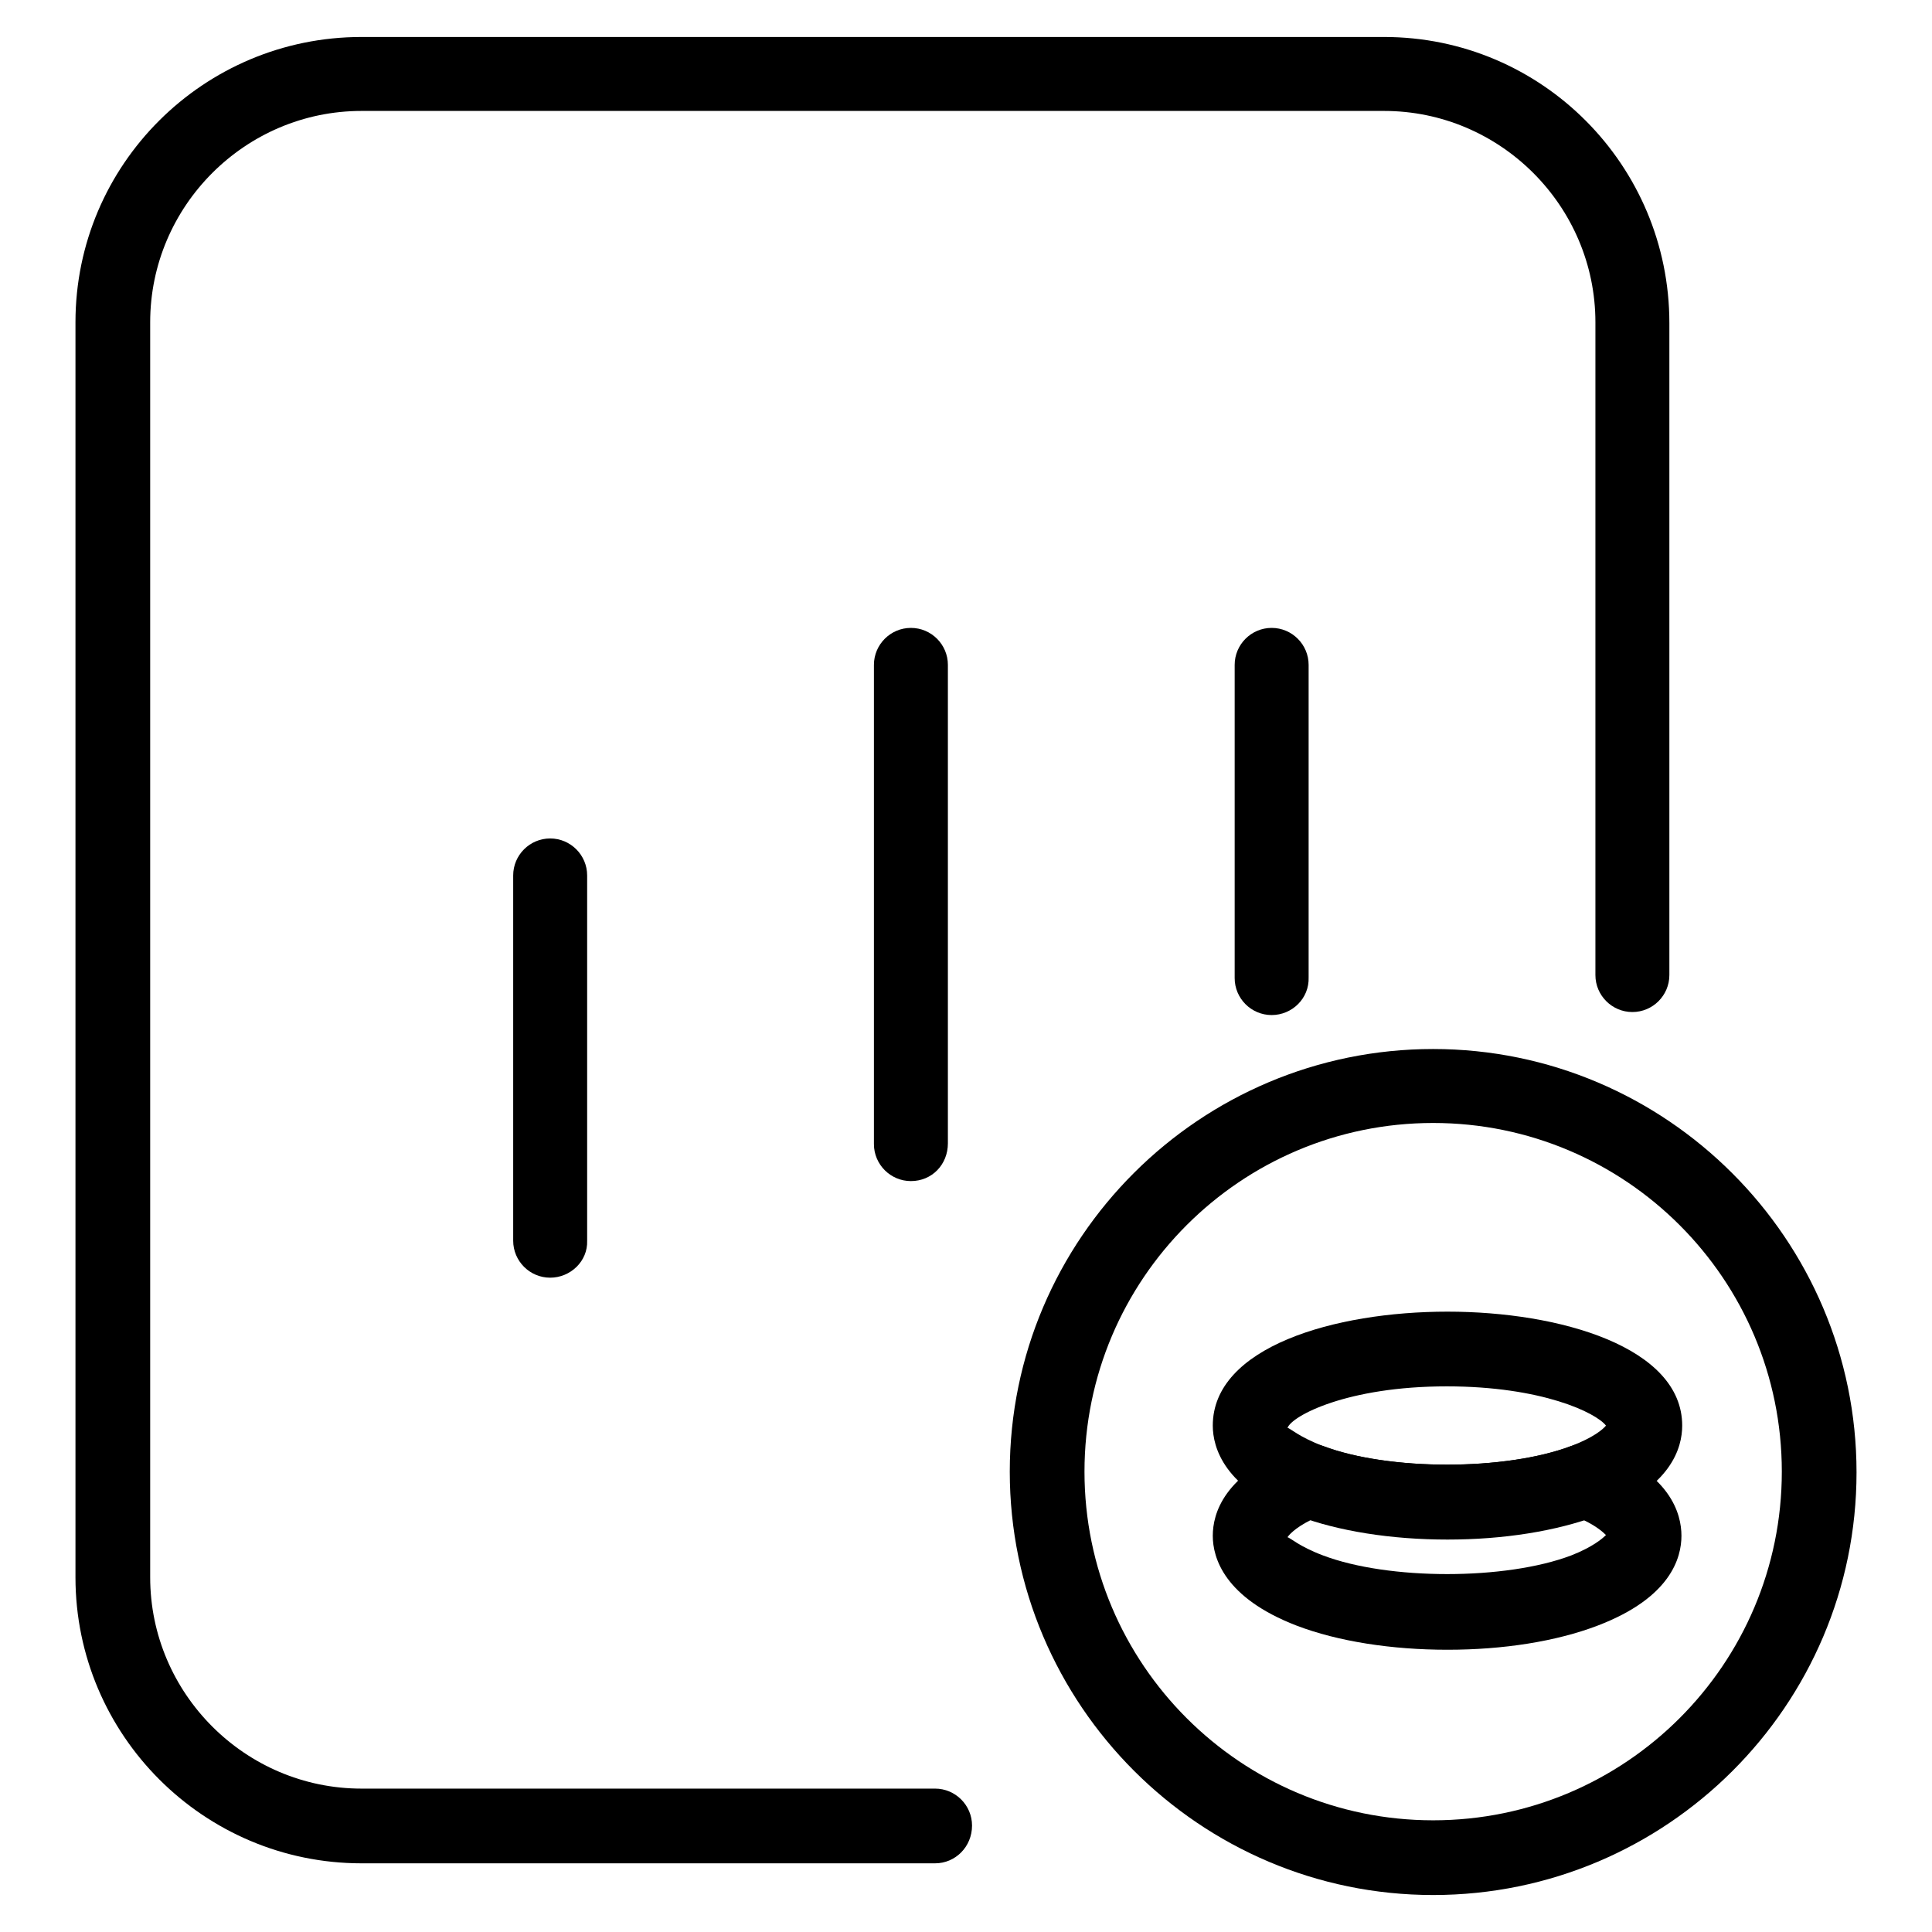
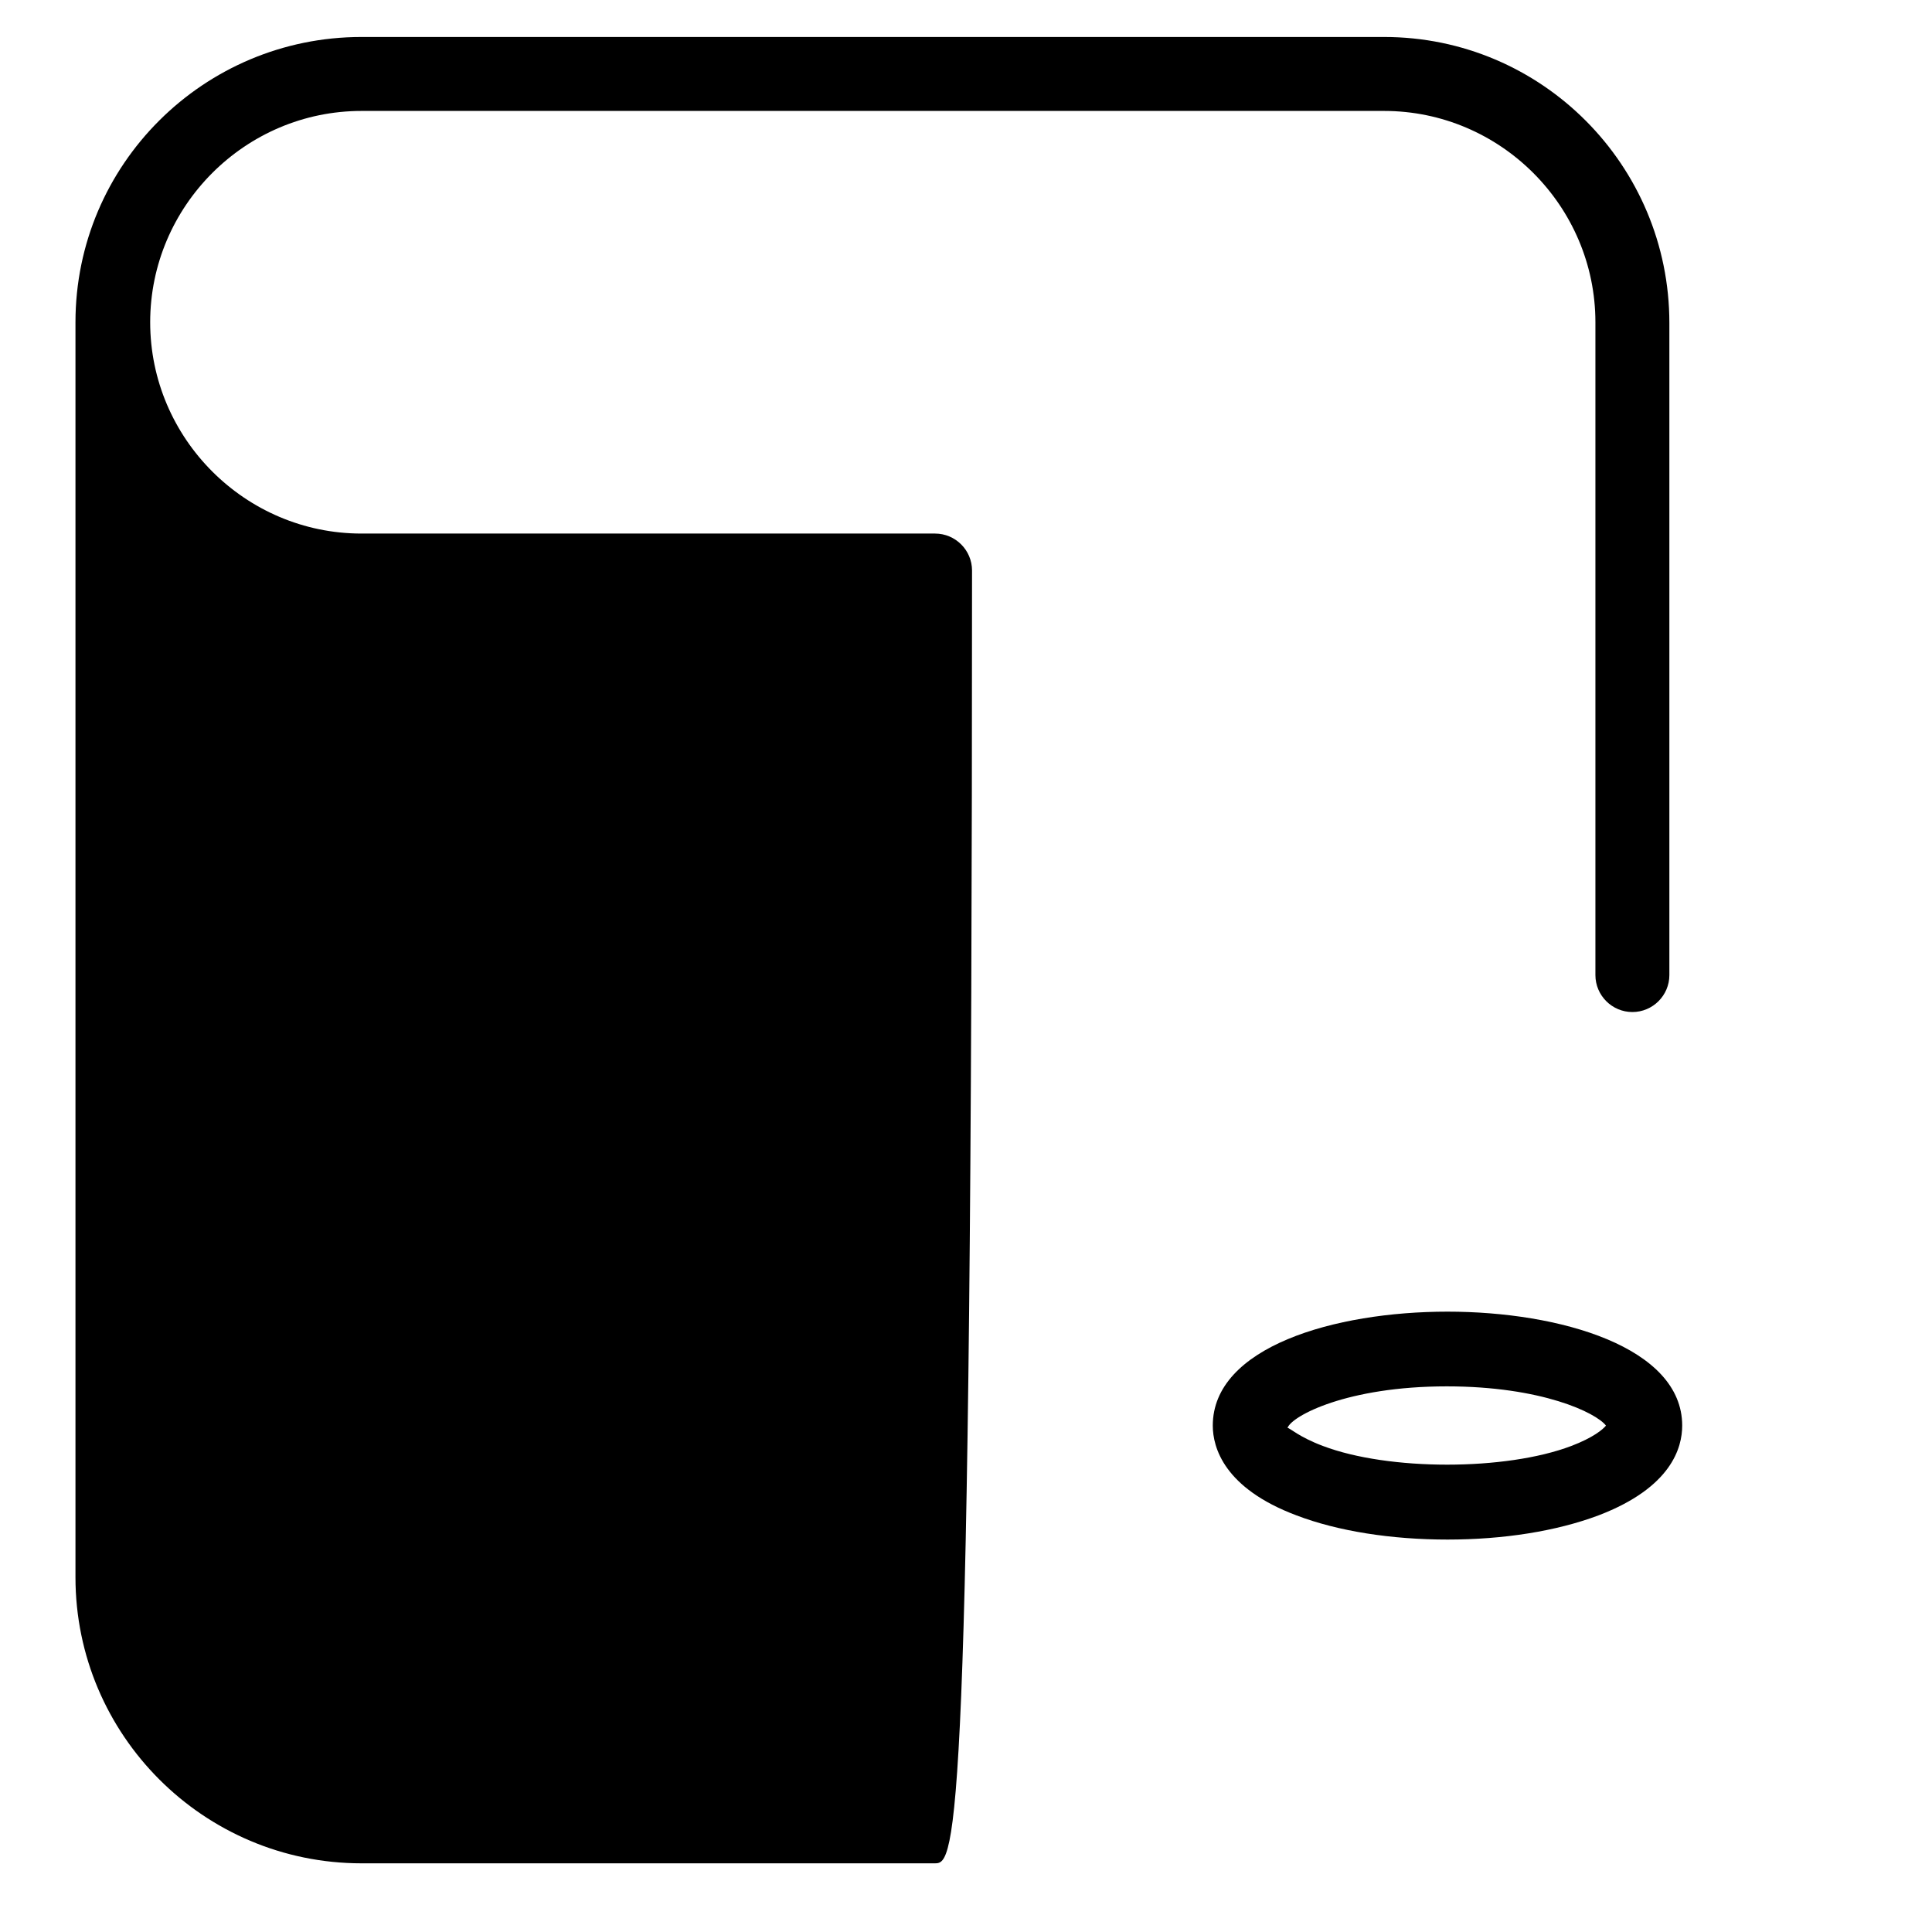
<svg xmlns="http://www.w3.org/2000/svg" version="1.1" x="0px" y="0px" viewBox="0 0 256 256" enable-background="new 0 0 256 256" xml:space="preserve">
  <g>
-     <path fill="#000000" d="M191.8,218.6c-7.4,0-14.5-1.1-20-3.2c-9.6-3.7-11.1-9-11.1-11.9c0-2.9,1.4-8.2,11.1-11.9 c1.1-0.4,2.3-0.4,3.5,0c8.7,3.3,24.2,3.3,32.9,0c1.1-0.4,2.3-0.4,3.5,0c9.7,3.6,11.1,9,11.1,11.9c0,2.9-1.4,8.2-11.1,11.9 C206.2,217.5,199.2,218.6,191.8,218.6L191.8,218.6z M170.6,203.7c0.3,0,1.5,1.2,4.7,2.4c8.7,3.3,24.2,3.3,32.9,0 c2.8-1.1,4.1-2.2,4.6-2.7c-0.4-0.4-1.3-1.2-3-2c-10.3,3.3-25.8,3.3-36.1,0C171.5,202.5,170.7,203.5,170.6,203.7 C170.5,203.7,170.6,203.7,170.6,203.7z M213,203.8L213,203.8L213,203.8z" />
    <path fill="#000000" d="M191.8,204c-7.4,0-14.5-1.1-20-3.2c-9.6-3.6-11.1-9-11.1-11.9c0-10.4,16.1-15.1,31.1-15.1 c14.9,0,31.1,4.7,31.1,15.1c0,2.9-1.4,8.2-11.1,11.9C206.2,202.9,199.2,204,191.8,204L191.8,204z M170.6,189.2 c0.3,0,1.5,1.2,4.7,2.4c8.7,3.3,24.2,3.3,32.9,0c2.9-1.1,4.2-2.2,4.6-2.7c-1.3-1.7-8.5-5.2-21.1-5.2 C178.5,183.7,171.2,187.6,170.6,189.2L170.6,189.2L170.6,189.2z M213,189.2L213,189.2L213,189.2z" />
-     <path fill="#000000" d="M123.9,246.9h-76C27,246.9,10,229.9,10,209V42.7C10,21.8,27,4.9,47.9,4.9h135.5c20.9,0,37.8,17,37.8,37.9 v86.4c0,2.7-2.2,4.9-4.9,4.9c-2.7,0-4.9-2.2-4.9-4.9V42.7c0-15.4-12.6-28-28-28H47.9c-15.4,0-28,12.6-28,28V209 c0,15.4,12.6,28,28,28h76c2.7,0,4.9,2.2,4.9,4.9C128.8,244.7,126.6,246.9,123.9,246.9L123.9,246.9z" />
-     <path fill="#000000" d="M168.5,134.5c-2.7,0-4.9-2.2-4.9-4.9V88.1c0-2.7,2.2-4.9,4.9-4.9s4.9,2.2,4.9,4.9v41.4 C173.5,132.3,171.2,134.5,168.5,134.5z M72.9,169.3c-2.7,0-4.9-2.2-4.9-4.9V116c0-2.7,2.2-4.9,4.9-4.9c2.7,0,4.9,2.2,4.9,4.9v48.4 C77.9,167.1,75.6,169.3,72.9,169.3z M120.7,156.5c-2.7,0-4.9-2.2-4.9-4.9V88.1c0-2.7,2.2-4.9,4.9-4.9c2.7,0,4.9,2.2,4.9,4.9v63.4 C125.6,154.3,123.5,156.5,120.7,156.5z M189.9,251.1c-30.9,0-56.1-25.2-56.1-56.1S159,139,189.9,139c30.9,0,56.1,25.2,56.1,56.1 S220.8,251.1,189.9,251.1z M189.9,148.8c-25.5,0-46.2,20.7-46.2,46.2s20.7,46.2,46.2,46.2s46.2-20.7,46.2-46.2 S215.4,148.8,189.9,148.8z" />
+     <path fill="#000000" d="M123.9,246.9h-76C27,246.9,10,229.9,10,209V42.7C10,21.8,27,4.9,47.9,4.9h135.5c20.9,0,37.8,17,37.8,37.9 v86.4c0,2.7-2.2,4.9-4.9,4.9c-2.7,0-4.9-2.2-4.9-4.9V42.7c0-15.4-12.6-28-28-28H47.9c-15.4,0-28,12.6-28,28c0,15.4,12.6,28,28,28h76c2.7,0,4.9,2.2,4.9,4.9C128.8,244.7,126.6,246.9,123.9,246.9L123.9,246.9z" />
  </g>
</svg>